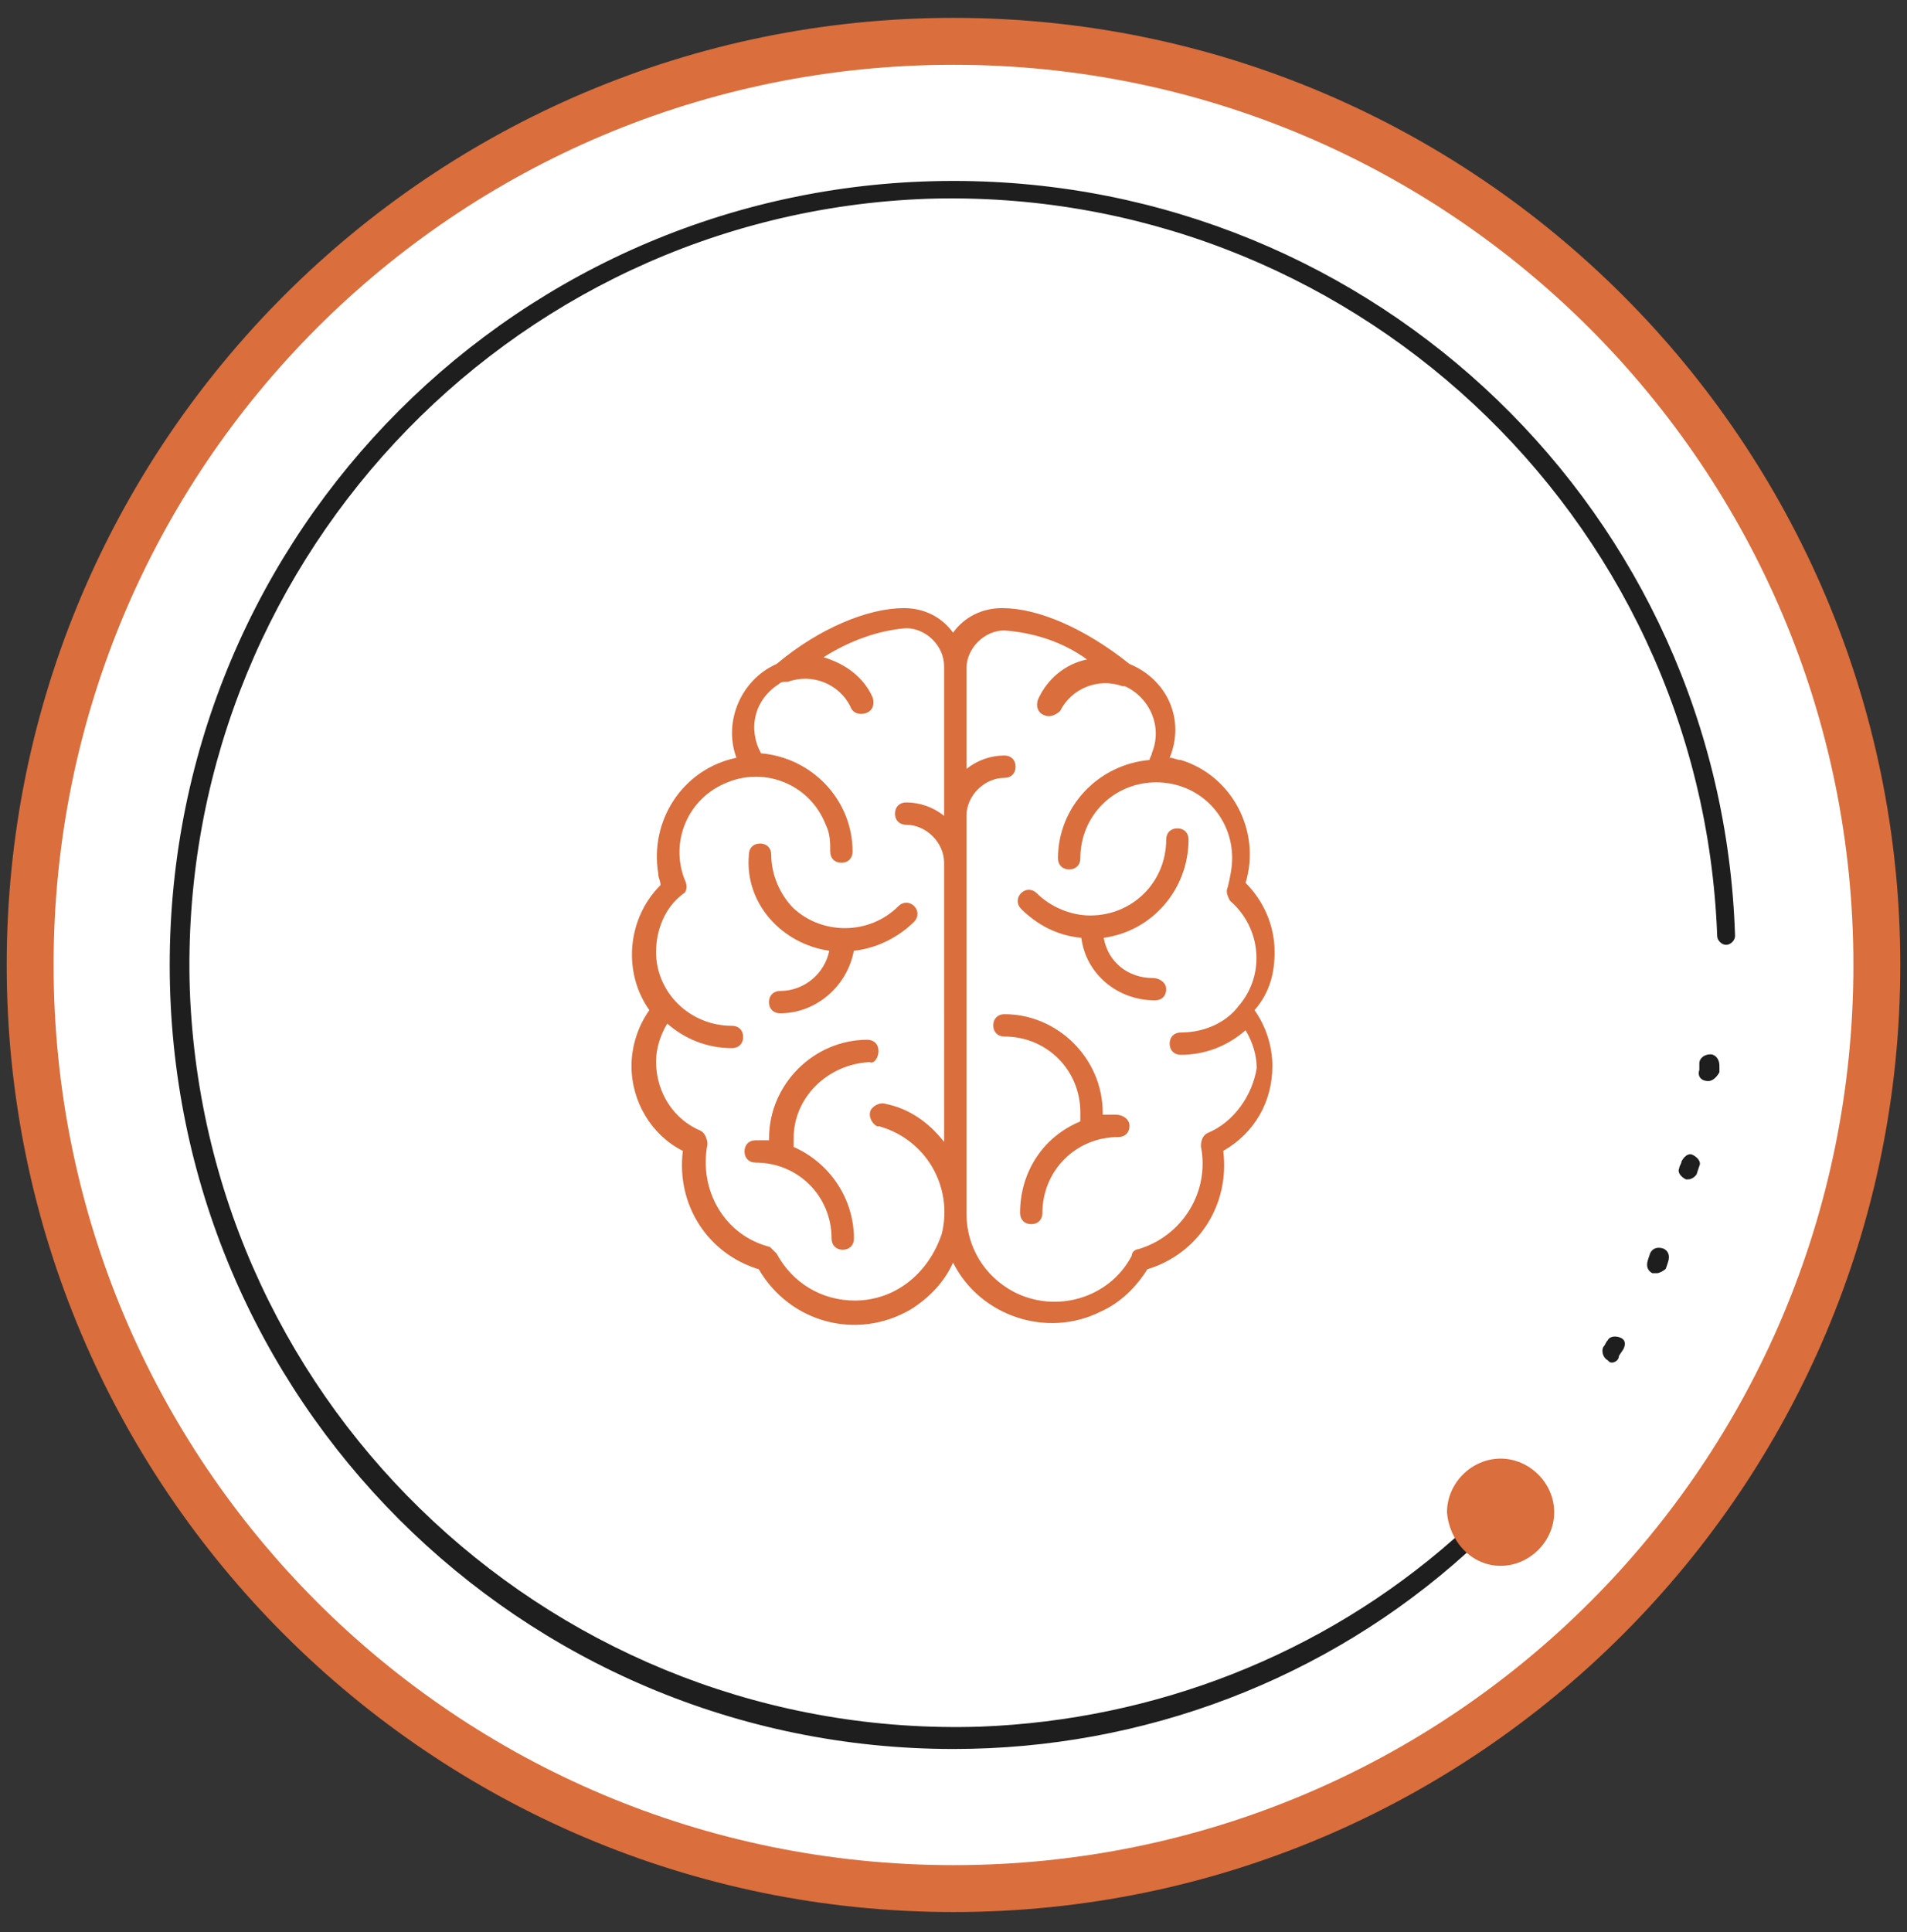
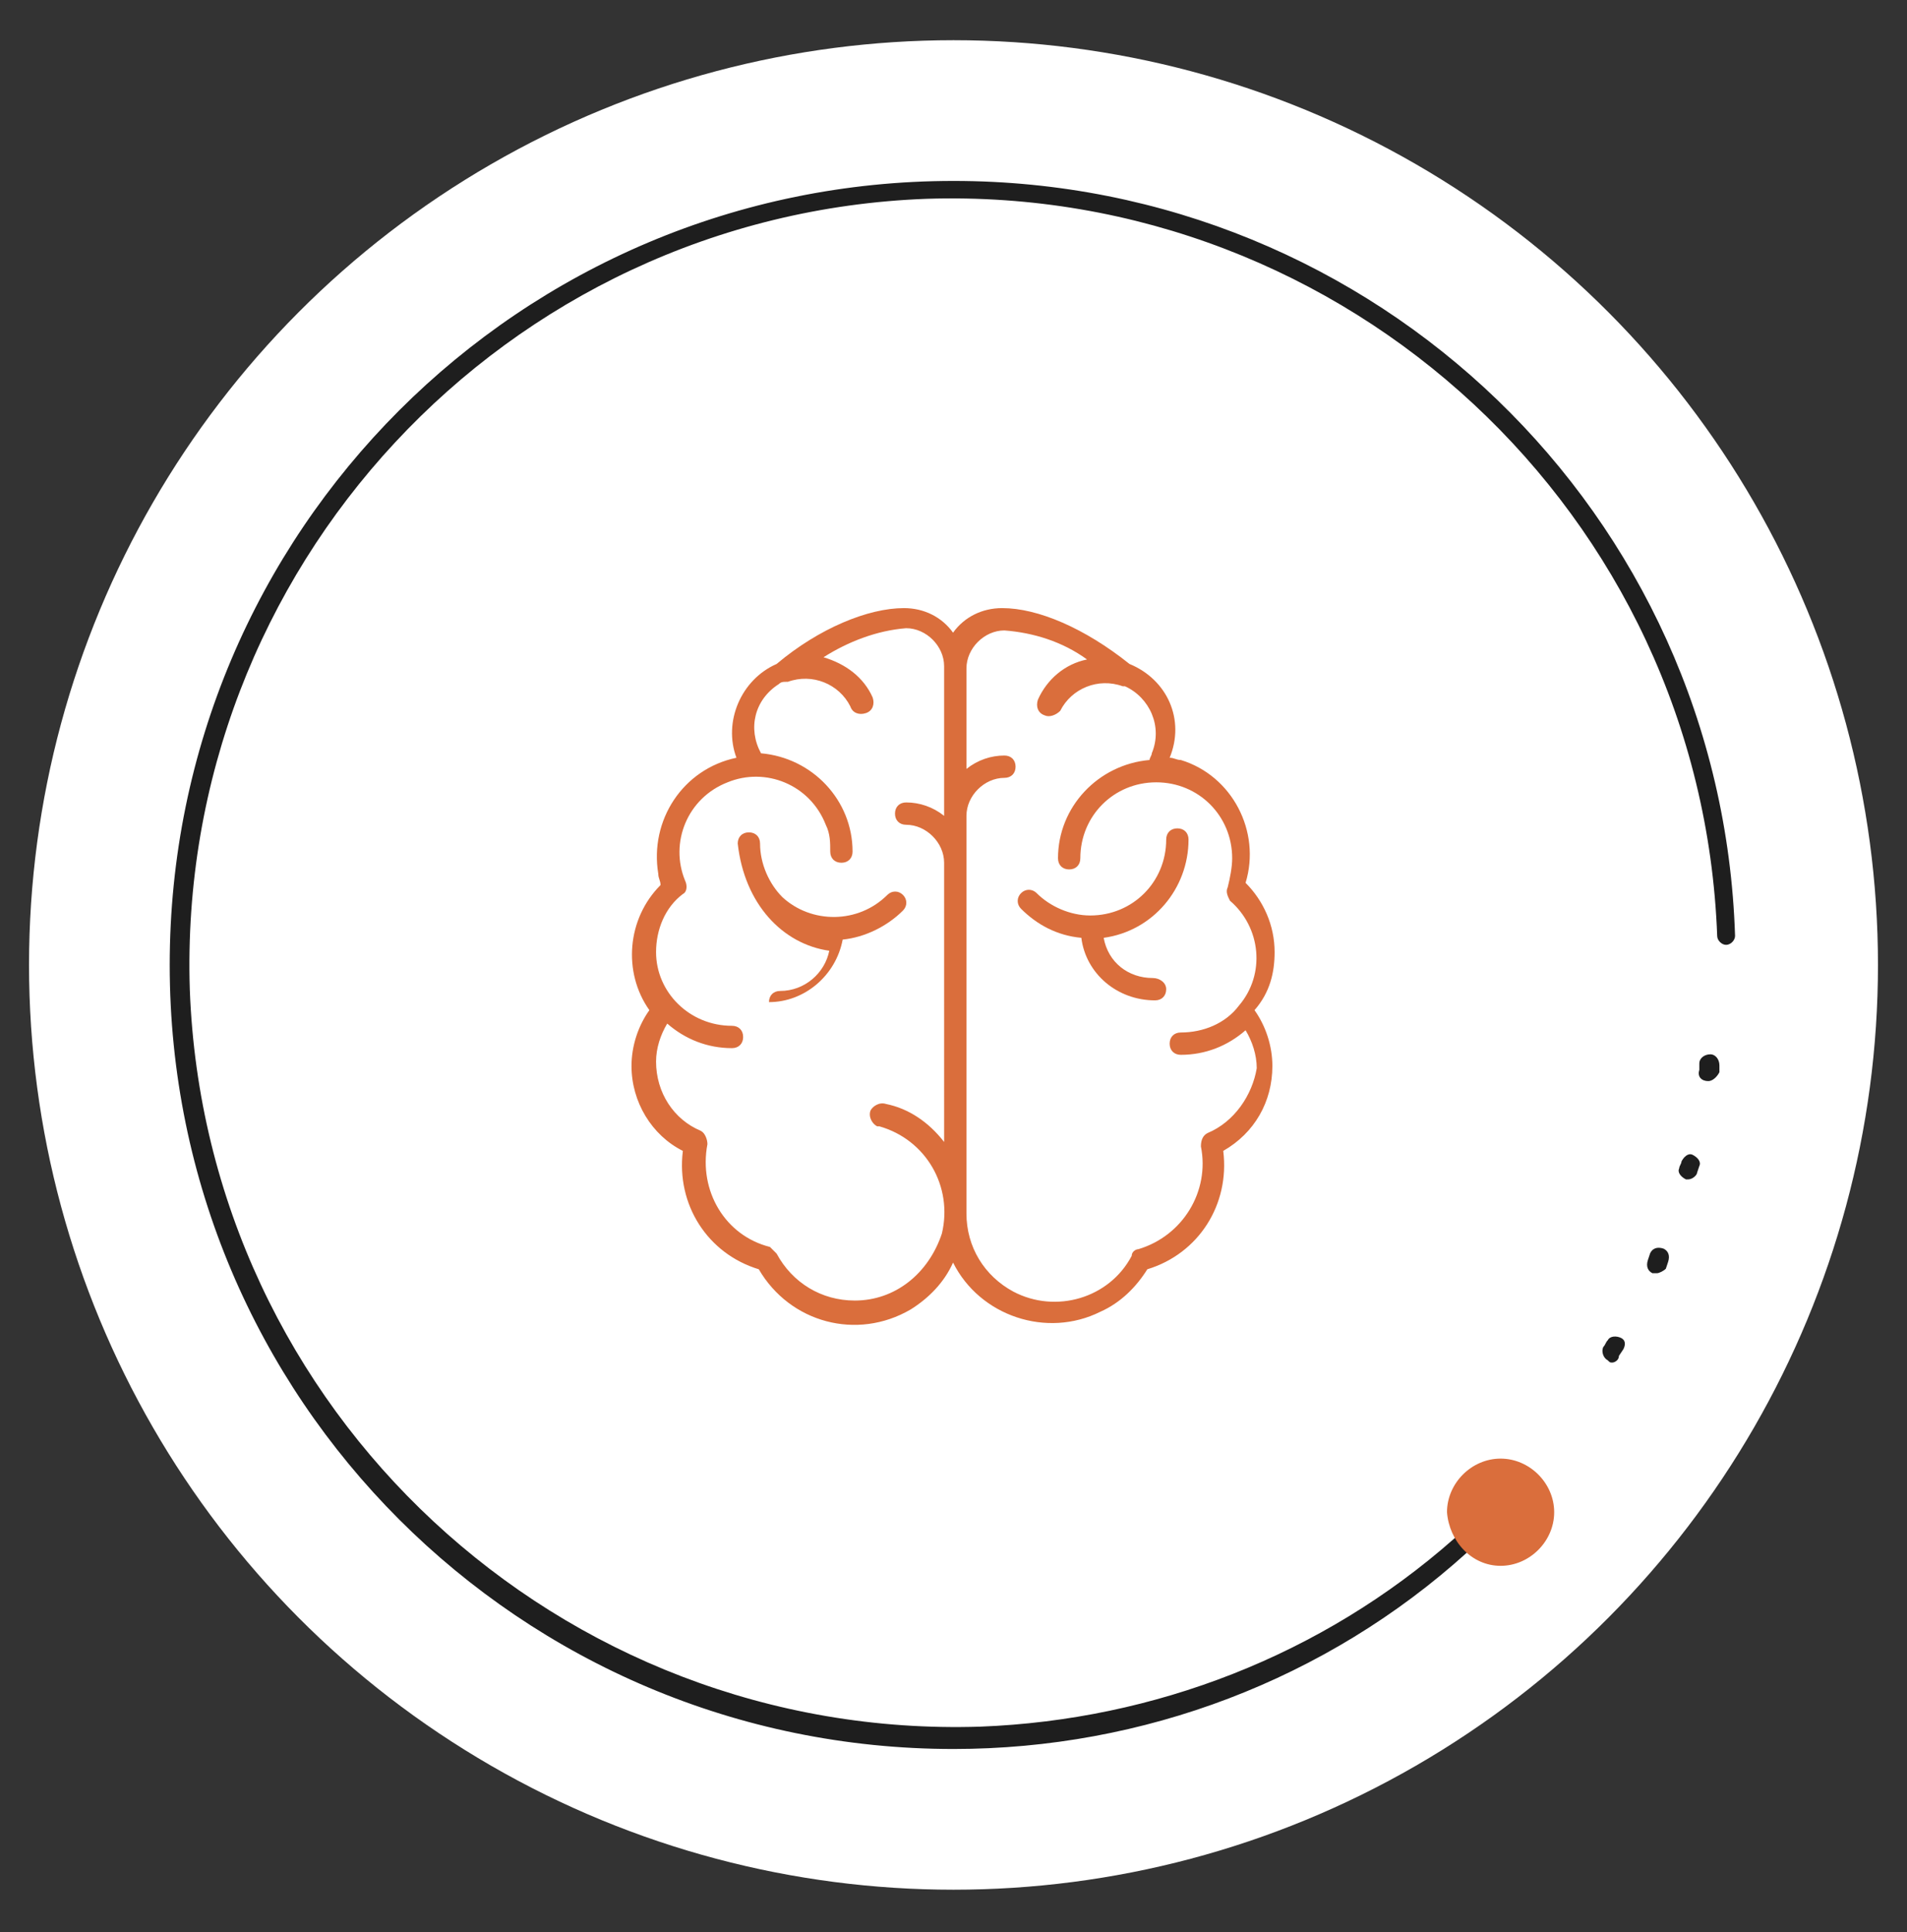
<svg xmlns="http://www.w3.org/2000/svg" id="Layer_1" viewBox="0 0 85.4 86.5" style="enable-background:new 0 0 85.4 86.5;">
  <rect x="0" y="0" width="85.4" height="86.5" fill="#333333" stroke="none" />
  <style>.st0{fill:#FFFFFF;}
.st1{fill:#DA6E3C;}
.st2{fill:#1E1E1E;}
.st3{fill:#045E7C;}
.st4{fill:#A1CDBB;}
.st5{fill:#203C82;}
.st6{fill:#21396F;}</style>
  <circle id="Ellipse_42" class="st0" cx="42.7" cy="43.2" r="41.4" />
-   <path id="Path_3057" class="st1" d="M42.7 85.6c-23.4.0-42.4-19-42.4-42.4s19-42.4 42.4-42.4 42.4 19 42.4 42.4-19 42.4-42.4 42.4zm0-82.7c-22.3.0-40.3 18-40.3 40.3s18 40.3 40.3 40.3S83 65.5 83 43.2C83 21 65 2.9 42.7 2.9z" />
  <path id="Path_3058" class="st2" d="M42.7 78.3c-19.4.0-35.1-15.7-35.1-35.1S23.3 8.1 42.7 8.1c18.9.0 34.4 14.9 35 33.8.0.2-.2.4-.4.4s-.4-.2-.4-.4C76.2 23 60.3 8.3 41.5 8.9 22.6 9.6 7.9 25.5 8.5 44.3c.7 18.9 16.6 33.6 35.4 33 7.8-.3 15.3-3.2 21.2-8.4.2-.2.4-.2.6.0s.2.4.0.6C59.4 75.2 51.2 78.3 42.7 78.3z" />
  <path id="Path_3059" class="st1" d="M67.2 70.1c1.3.0 2.4-1.1 2.4-2.4s-1.1-2.4-2.4-2.4c-1.3.0-2.4 1.1-2.4 2.4C64.9 69 65.9 70.1 67.2 70.1z" />
  <path id="Path_3060" class="st2" d="M72.2 61c-.1.0-.1.0-.2-.1-.2-.1-.3-.4-.2-.6.1-.1.1-.2.2-.3.1-.2.4-.2.6-.1.2.1.2.3.1.5l-.2.3C72.5 60.9 72.3 61 72.2 61zm2-4c-.1.0-.1.0-.2.0-.2-.1-.3-.3-.2-.6l.1-.3c.1-.2.3-.3.6-.2.2.1.3.3.2.6l-.1.3C74.5 56.9 74.3 57 74.2 57zM75.6 52.8h-.1c-.2-.1-.4-.3-.3-.5.0-.1.1-.2.1-.3.1-.2.3-.4.5-.3s.4.3.3.5L76 52.5C76 52.6 75.8 52.8 75.6 52.8zM76.5 48.4c-.3.0-.5-.2-.4-.5v-.3c0-.2.2-.4.5-.4.2.0.4.2.4.5V48C76.9 48.2 76.7 48.4 76.5 48.4z" />
  <g id="brain" transform="translate(106.28 104.124)">
    <g id="Path_3049" transform="translate(10.557 22.34)">
-       <path id="Path_3061" class="st1" d="M-79.7-83.9c-.2 1-1.1 1.8-2.2 1.8-.3.0-.5.2-.5.5s.2.5.5.5c1.6.0 3-1.2 3.3-2.8 1-.1 2-.6 2.7-1.3.2-.2.2-.5.0-.7s-.5-.2-.7.0c-1.3 1.3-3.4 1.3-4.7.1-.6-.6-1-1.5-1-2.4.0-.3-.2-.5-.5-.5s-.5.2-.5.5C-83.5-86-81.8-84.2-79.7-83.9z" />
+       <path id="Path_3061" class="st1" d="M-79.7-83.9c-.2 1-1.1 1.8-2.2 1.8-.3.0-.5.2-.5.5c1.6.0 3-1.2 3.3-2.8 1-.1 2-.6 2.7-1.3.2-.2.2-.5.0-.7s-.5-.2-.7.0c-1.3 1.3-3.4 1.3-4.7.1-.6-.6-1-1.5-1-2.4.0-.3-.2-.5-.5-.5s-.5.2-.5.5C-83.5-86-81.8-84.2-79.7-83.9z" />
    </g>
    <g id="Path_3050" transform="translate(10.561 41.025)">
-       <path id="Path_3062" class="st1" d="M-77.5-98.1c0-.3-.2-.5-.5-.5-2.4.0-4.4 2-4.4 4.4v.1c-.2.0-.4.0-.6.0-.3.0-.5.2-.5.5s.2.5.5.5c1.9.0 3.4 1.5 3.4 3.4.0.3.2.5.5.5s.5-.2.5-.5c0-1.8-1.1-3.4-2.7-4.1.0-.1.0-.2.0-.4.0-1.8 1.5-3.3 3.4-3.4C-77.7-97.5-77.5-97.8-77.5-98.1z" />
-     </g>
+       </g>
    <g id="Path_3051">
      <path id="Path_3063" class="st1" d="M-49.2-61.5c0-1.2-.5-2.3-1.3-3.1.7-2.3-.6-4.8-2.9-5.5-.2.0-.3-.1-.5-.1.7-1.7-.1-3.5-1.8-4.2-2-1.6-4.1-2.5-5.7-2.5-.9.0-1.7.4-2.2 1.1-.5-.7-1.3-1.1-2.2-1.1-1.6.0-3.8.9-5.7 2.5-1.6.7-2.4 2.6-1.8 4.2-2.4.5-3.9 2.8-3.5 5.2.0.2.1.3.1.5-1.5 1.5-1.7 3.9-.5 5.6-.5.7-.8 1.6-.8 2.5.0 1.6.9 3.1 2.3 3.8-.3 2.4 1.1 4.6 3.4 5.3 1.4 2.4 4.4 3.2 6.8 1.8.8-.5 1.5-1.2 1.9-2.1 1.2 2.4 4.2 3.4 6.6 2.2.9-.4 1.6-1.1 2.1-1.9 2.3-.7 3.7-2.9 3.4-5.3 1.4-.8 2.2-2.2 2.2-3.8.0-.9-.3-1.8-.8-2.5C-49.4-59.7-49.2-60.6-49.2-61.5zM-68-45.9c-1.5.0-2.8-.8-3.5-2.1-.1-.1-.2-.2-.3-.3-2-.5-3.2-2.5-2.8-4.6.0-.2-.1-.5-.3-.6-1.2-.5-2-1.7-2-3.1.0-.6.2-1.2.5-1.7.8.7 1.8 1.1 2.9 1.1.3.0.5-.2.5-.5s-.2-.5-.5-.5c-1.9.0-3.4-1.5-3.4-3.3.0-1 .4-2 1.2-2.6.2-.1.2-.4.1-.6-.7-1.7.1-3.7 1.9-4.4 1.7-.7 3.7.1 4.4 1.9.2.4.2.8.2 1.2.0.3.2.5.5.5s.5-.2.5-.5c0-2.3-1.8-4.2-4.1-4.4-.6-1.1-.3-2.4.8-3.1.1-.1.2-.1.3-.1h.1c1.1-.4 2.3.1 2.8 1.1.1.3.4.4.7.3.3-.1.4-.4.3-.7-.4-.9-1.2-1.5-2.2-1.8 1.1-.7 2.4-1.2 3.7-1.3.9.0 1.7.8 1.7 1.7v6.7c-.5-.4-1.1-.6-1.7-.6-.3.0-.5.2-.5.5s.2.5.5.5c.9.0 1.7.8 1.7 1.7V-53c-.7-.9-1.6-1.5-2.6-1.7-.3-.1-.6.1-.7.3-.1.3.1.6.3.7h.1c2.1.6 3.3 2.7 2.8 4.8C-64.7-47.1-66.2-45.9-68-45.9zm15.8-7.5c-.2.1-.3.3-.3.6.4 2-.8 4-2.8 4.6-.1.0-.3.1-.3.3-1 1.9-3.4 2.6-5.3 1.6-1.3-.7-2.1-2-2.1-3.5.0-.1.0-.3.0-.4v-.1-17.3c0-.9.8-1.7 1.7-1.7.3.0.5-.2.5-.5s-.2-.5-.5-.5c-.6.0-1.2.2-1.7.6v-4.5c0-.9.8-1.7 1.7-1.7 1.3.1 2.6.5 3.7 1.3-1 .2-1.8.9-2.2 1.8-.1.3.0.6.3.7.2.1.5.0.7-.2.5-1 1.7-1.5 2.8-1.1h.1c1.1.5 1.7 1.8 1.2 3 0 .1-.1.2-.1.3-2.3.2-4.1 2.1-4.1 4.4.0.3.2.5.5.5s.5-.2.5-.5c0-1.9 1.5-3.4 3.4-3.4s3.4 1.5 3.4 3.4c0 .4-.1.9-.2 1.3-.1.2.0.4.1.6 1.4 1.2 1.6 3.3.4 4.7-.6.8-1.6 1.2-2.6 1.2-.3.0-.5.2-.5.5s.2.5.5.5c1.1.0 2.1-.4 2.9-1.1.3.5.5 1.1.5 1.7C-50.2-55.1-51-53.9-52.2-53.4z" />
    </g>
    <g id="Path_3052" transform="translate(36.345 21.161)">
      <path id="Path_3064" class="st1" d="M-91-81.5c-1.1.0-2-.7-2.2-1.8 2.2-.3 3.8-2.2 3.8-4.4.0-.3-.2-.5-.5-.5s-.5.2-.5.5c0 1.9-1.5 3.4-3.4 3.4-.9.0-1.8-.4-2.4-1-.2-.2-.5-.2-.7.0s-.2.5.0.7c.7.7 1.6 1.2 2.7 1.3.2 1.6 1.6 2.8 3.3 2.8.3.0.5-.2.5-.5C-90.4-81.3-90.7-81.5-91-81.5z" />
    </g>
    <g id="Path_3053" transform="translate(34.001 38.68)">
-       <path id="Path_3065" class="st1" d="M-90.3-92.9c-.2.0-.4.0-.6.0V-93c0-2.4-2-4.4-4.4-4.4-.3.0-.5.2-.5.5s.2.5.5.5c1.9.0 3.4 1.5 3.4 3.4.0.1.0.2.0.4-1.7.7-2.7 2.3-2.7 4.1.0.3.2.5.5.5s.5-.2.5-.5c0-1.9 1.5-3.4 3.4-3.4.3.0.5-.2.5-.5C-89.7-92.7-90-92.9-90.3-92.9z" />
-     </g>
+       </g>
  </g>
</svg>